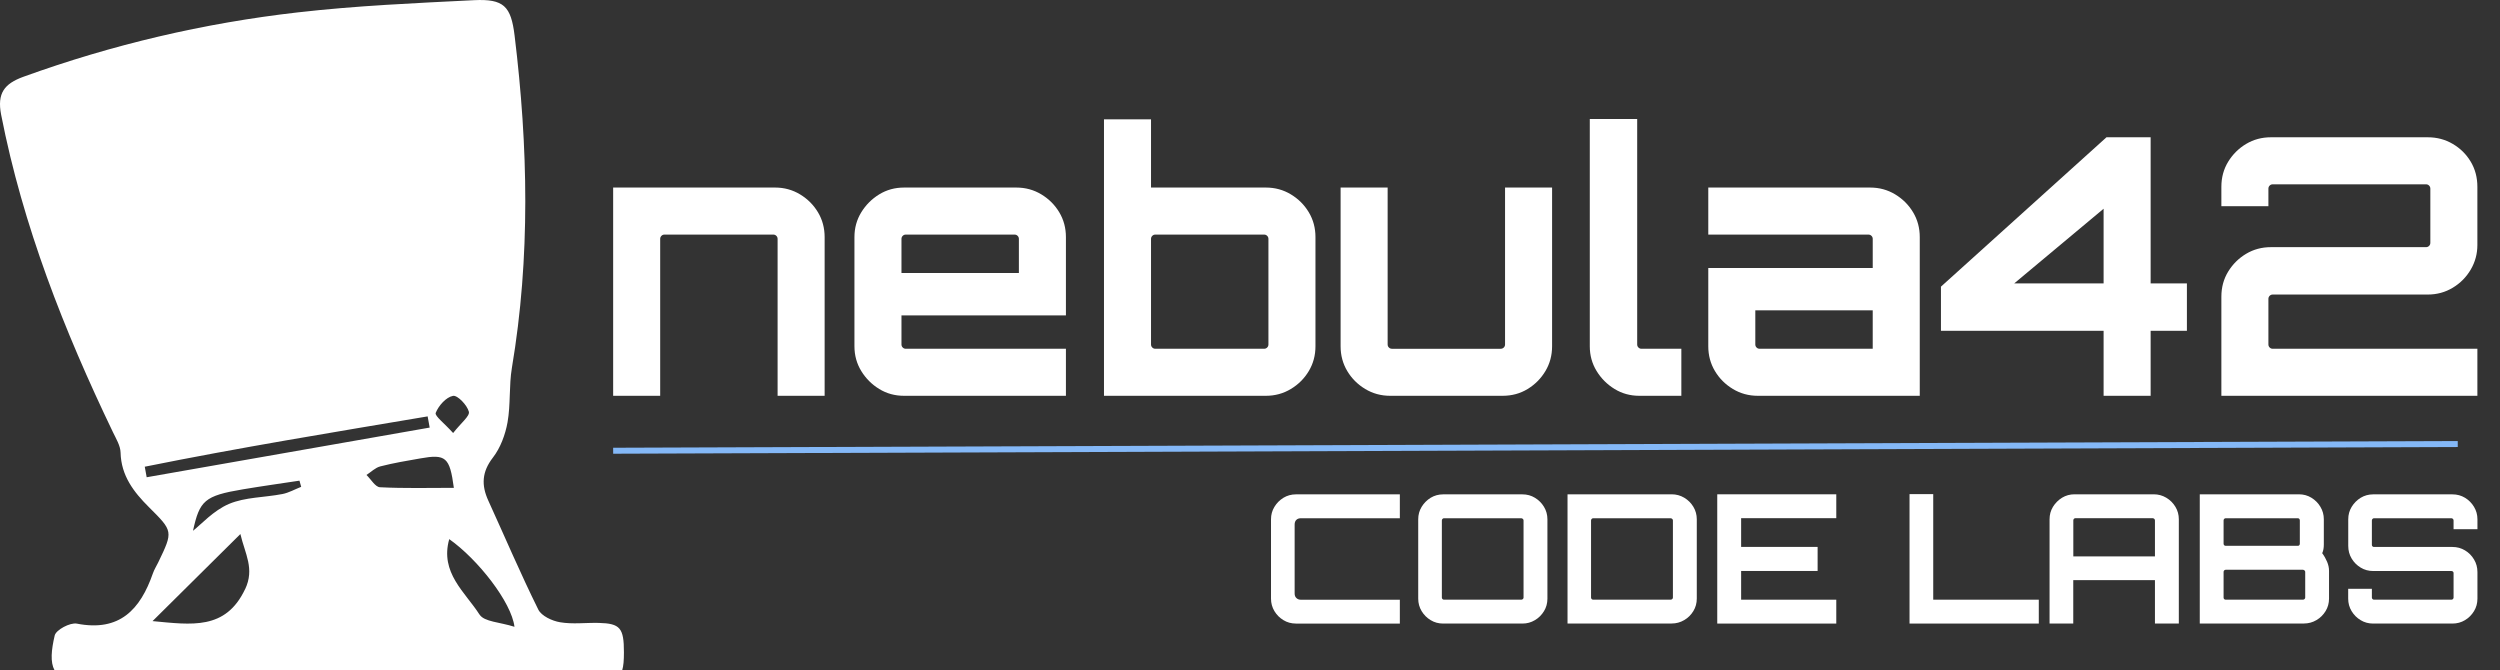
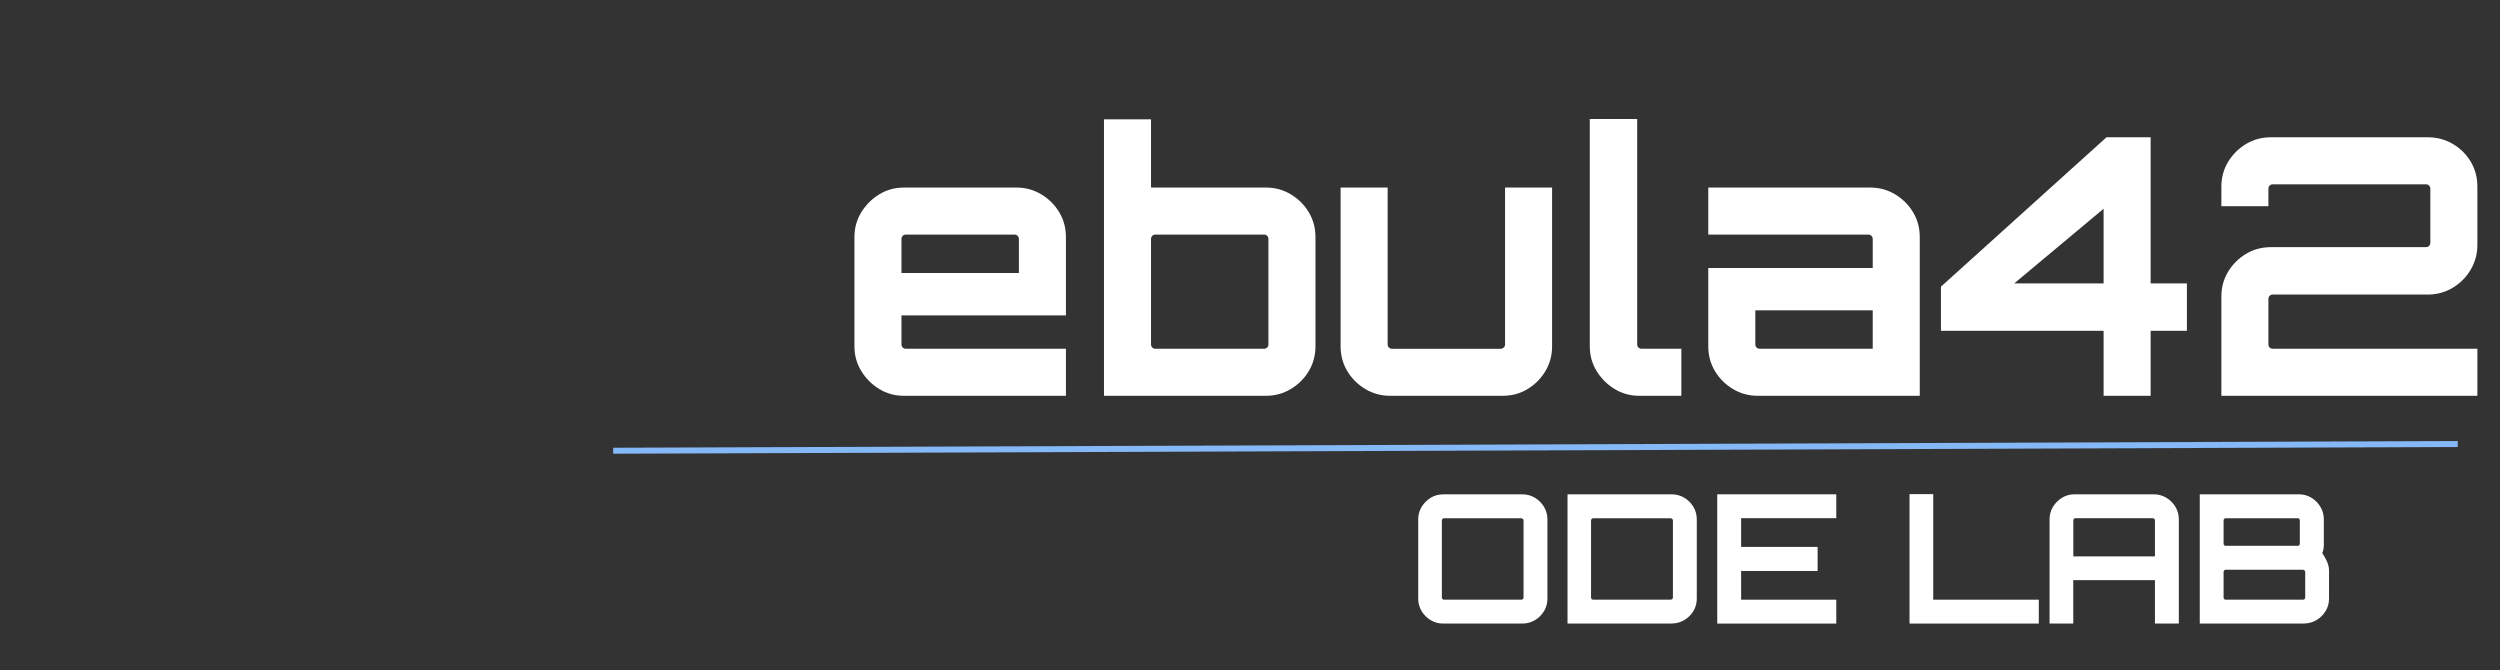
<svg xmlns="http://www.w3.org/2000/svg" id="Layer_1" data-name="Layer 1" version="1.1" viewBox="0 0 417.76 112">
  <rect x="0" y="0" width="417.76" height="112" fill="#333333" stroke="none" />
  <defs>
    <style>
      .cls-1 {
        fill: #84b8f7;
        stroke: #84b8f7;
        stroke-miterlimit: 10;
      }

      .cls-2 {
        isolation: isolate;
      }

      .cls-3 {
        fill: #fff;
        stroke-width: 0px;
      }
    </style>
  </defs>
-   <path class="cls-3" d="M104.26,108.99c0-4.06-.62-4.81-4.23-4.9-2.15-.05-4.35.25-6.44-.11-1.33-.22-3.11-1.05-3.64-2.12-2.96-5.98-5.58-12.13-8.35-18.2-1.18-2.58-1.09-4.8.77-7.2,1.26-1.63,2.07-3.83,2.44-5.89.53-2.98.23-6.11.73-9.11,3.11-18.49,2.71-37,.45-55.52-.6-4.91-1.81-6.15-6.78-5.91-9.83.49-19.68.92-29.45,2.04C34.08,3.86,18.78,7.45,3.91,12.83.72,13.99-.51,15.58.19,19.17c3.64,18.6,10.51,36.03,18.67,53.02.53,1.11,1.26,2.28,1.29,3.44.09,3.86,2.2,6.59,4.72,9.1,4.06,4.05,4.09,4.02,1.57,9.25-.3.61-.67,1.2-.89,1.83-2.1,6.04-5.56,9.8-12.71,8.4-1.12-.22-3.48,1.04-3.7,1.98-.57,2.44-.76,4.45-.03,5.81h94.86c.22-.71.29-1.68.29-3h0ZM72.81,68.99c.48-1.2,1.73-2.62,2.89-2.84.75-.14,2.36,1.54,2.65,2.65.19.72-1.32,1.88-2.63,3.56-1.44-1.61-3.11-2.86-2.91-3.36h0ZM24.51,79.75c-.11-.59-.21-1.18-.32-1.76,15.69-3.17,31.49-5.75,47.27-8.41.11.62.23,1.25.34,1.87-15.76,2.77-31.53,5.53-47.29,8.3ZM40.95,98.46c-3.26,6.87-8.94,5.94-15.46,5.33,5.07-5.02,9.64-9.56,14.68-14.55.78,3.33,2.41,5.8.79,9.22h-.01ZM47.16,82.56c-2.97.58-6.19.5-8.9,1.65-2.6,1.11-4.67,3.44-6.01,4.49,1.11-5.05,1.91-5.85,8.33-6.93,3.15-.53,6.31-.97,9.46-1.45.1.34.19.68.29,1.03-1.05.41-2.07,1-3.16,1.21h-.01ZM63.49,81.42c-.78-.04-1.5-1.33-2.25-2.05.77-.5,1.48-1.23,2.33-1.44,2.17-.56,4.4-.93,6.62-1.32,4.31-.77,4.96-.24,5.65,4.91-4.15,0-8.26.11-12.35-.1ZM80.13,102.7c-2.39-3.75-6.65-6.99-5.06-12.61,4.79,3.38,10.4,10.54,10.9,14.65-2.41-.78-5.05-.82-5.83-2.04h-.01Z" />
  <g class="cls-2">
    <g class="cls-2">
-       <path class="cls-3" d="M102.46,66.14V31.34h27.06c1.52,0,2.91.38,4.17,1.14,1.26.76,2.26,1.76,3,3,.74,1.24,1.11,2.62,1.11,4.14v26.52h-7.86v-26.22c0-.2-.07-.37-.21-.51-.14-.14-.31-.21-.51-.21h-18.18c-.2,0-.37.07-.51.21s-.21.31-.21.51v26.22h-7.86Z" />
      <path class="cls-3" d="M146.92,65c-1.24-.76-2.24-1.76-3-3-.76-1.24-1.14-2.62-1.14-4.14v-18.24c0-1.52.38-2.9,1.14-4.14.76-1.24,1.76-2.24,3-3,1.24-.76,2.62-1.14,4.14-1.14h18.78c1.52,0,2.91.38,4.17,1.14,1.26.76,2.26,1.76,3,3,.74,1.24,1.11,2.62,1.11,4.14v13.08h-27.48v4.86c0,.2.07.37.21.51.14.14.31.21.51.21h26.76v7.86h-27.06c-1.52,0-2.9-.38-4.14-1.14ZM150.64,45.62h19.62v-5.7c0-.2-.07-.37-.21-.51-.14-.14-.31-.21-.51-.21h-18.18c-.2,0-.37.07-.51.21s-.21.31-.21.51v5.7Z" />
      <path class="cls-3" d="M184.48,66.14V19.94h7.86v11.4h19.2c1.52,0,2.91.38,4.17,1.14,1.26.76,2.26,1.76,3,3,.74,1.24,1.11,2.62,1.11,4.14v18.24c0,1.52-.37,2.9-1.11,4.14-.74,1.24-1.74,2.24-3,3-1.26.76-2.65,1.14-4.17,1.14h-27.06ZM193.06,58.28h18.18c.2,0,.37-.07.51-.21s.21-.31.21-.51v-17.64c0-.2-.07-.37-.21-.51-.14-.14-.31-.21-.51-.21h-18.18c-.2,0-.37.07-.51.21s-.21.31-.21.51v17.64c0,.2.07.37.21.51.14.14.31.21.51.21Z" />
      <path class="cls-3" d="M228.13,65c-1.26-.76-2.26-1.76-3-3-.74-1.24-1.11-2.62-1.11-4.14v-26.52h7.86v26.22c0,.2.07.37.21.51.14.14.31.21.51.21h18.18c.2,0,.37-.07.51-.21s.21-.31.21-.51v-26.22h7.86v26.52c0,1.52-.37,2.9-1.11,4.14-.74,1.24-1.73,2.24-2.97,3-1.24.76-2.64,1.14-4.2,1.14h-18.78c-1.52,0-2.91-.38-4.17-1.14Z" />
      <path class="cls-3" d="M269.8,65c-1.24-.76-2.24-1.76-3-3-.76-1.24-1.14-2.62-1.14-4.14V19.88h7.92v37.68c0,.2.07.37.21.51.14.14.31.21.51.21h6.66v7.86h-7.02c-1.52,0-2.9-.38-4.14-1.14Z" />
      <path class="cls-3" d="M293.74,66.14c-1.52,0-2.91-.38-4.17-1.14-1.26-.76-2.26-1.76-3-3-.74-1.24-1.11-2.62-1.11-4.14v-13.08h27.48v-4.86c0-.2-.07-.37-.21-.51-.14-.14-.31-.21-.51-.21h-26.76v-7.86h27.06c1.52,0,2.91.38,4.17,1.14,1.26.76,2.26,1.76,3,3,.74,1.24,1.11,2.62,1.11,4.14v26.52h-27.06ZM294.04,58.28h18.9v-6.42h-19.62v5.7c0,.2.07.37.21.51.14.14.31.21.51.21Z" />
      <path class="cls-3" d="M351.52,66.14v-10.86h-27.18v-7.38l27.66-24.96h7.38v24.42h6.06v7.92h-6.06v10.86h-7.86ZM336.58,47.36h14.94v-12.48l-14.94,12.48Z" />
      <path class="cls-3" d="M371.2,66.14v-16.56c0-1.56.38-2.96,1.14-4.2.76-1.24,1.76-2.23,3-2.97,1.24-.74,2.62-1.11,4.14-1.11h25.92c.2,0,.37-.07.51-.21s.21-.31.21-.51v-9.06c0-.2-.07-.37-.21-.51-.14-.14-.31-.21-.51-.21h-25.62c-.2,0-.37.07-.51.21s-.21.31-.21.51v2.94h-7.86v-3.24c0-1.56.38-2.96,1.14-4.2.76-1.24,1.76-2.23,3-2.97s2.62-1.11,4.14-1.11h26.22c1.52,0,2.91.37,4.17,1.11s2.26,1.73,3,2.97c.74,1.24,1.11,2.64,1.11,4.2v9.72c0,1.48-.37,2.85-1.11,4.11s-1.74,2.27-3,3.03-2.65,1.14-4.17,1.14h-25.92c-.2,0-.37.07-.51.21s-.21.31-.21.51v7.62c0,.2.07.37.21.51.14.14.31.21.51.21h34.2v7.86h-42.78Z" />
    </g>
  </g>
  <g class="cls-2">
    <g class="cls-2">
-       <path class="cls-3" d="M216.55,104.2c-.76,0-1.46-.19-2.08-.57-.63-.38-1.13-.88-1.51-1.51-.38-.63-.57-1.33-.57-2.08v-13.26c0-.76.19-1.46.57-2.08.38-.63.88-1.13,1.51-1.52.63-.38,1.33-.57,2.08-.57h17.37v3.99h-16.53c-.32,0-.58.09-.76.27-.19.18-.29.44-.29.78v11.52c0,.32.09.58.29.76.19.19.44.29.76.29h16.53v3.99h-17.37Z" />
      <path class="cls-3" d="M241.15,104.2c-.76,0-1.46-.19-2.08-.57-.63-.38-1.13-.88-1.51-1.51s-.57-1.33-.57-2.08v-13.26c0-.76.19-1.46.57-2.08s.88-1.13,1.51-1.52c.63-.38,1.33-.57,2.08-.57h13.26c.76,0,1.46.19,2.08.57.63.38,1.14.89,1.52,1.52s.57,1.33.57,2.08v13.26c0,.76-.19,1.46-.57,2.08s-.88,1.14-1.52,1.51c-.63.38-1.32.57-2.08.57h-13.26ZM241.3,100.21h12.9c.1,0,.19-.03.27-.1.08-.07.12-.16.12-.25v-12.9c0-.1-.04-.18-.12-.25-.08-.07-.17-.11-.27-.11h-12.9c-.1,0-.19.04-.25.11-.07.07-.11.16-.11.25v12.9c0,.1.04.18.11.25.07.07.15.1.25.1Z" />
      <path class="cls-3" d="M261.94,104.2v-21.6h17.4c.76,0,1.46.19,2.1.57.64.38,1.15.89,1.53,1.52.38.63.57,1.33.57,2.08v13.26c0,.76-.19,1.46-.57,2.08-.38.63-.89,1.14-1.53,1.51-.64.38-1.34.57-2.1.57h-17.4ZM266.23,100.21h12.93c.1,0,.19-.03.27-.1.08-.07.12-.16.12-.25v-12.9c0-.1-.04-.18-.12-.25-.08-.07-.17-.11-.27-.11h-12.93c-.1,0-.19.04-.25.11-.07.07-.11.16-.11.25v12.9c0,.1.04.18.11.25.07.07.15.1.25.1Z" />
      <path class="cls-3" d="M286.96,104.2v-21.6h19.89v3.99h-15.9v4.8h12.78v4.02h-12.78v4.8h15.9v3.99h-19.89Z" />
      <path class="cls-3" d="M319.09,104.2v-21.63h3.96v17.64h17.64v3.99h-21.6Z" />
      <path class="cls-3" d="M342.49,86.77c0-.76.19-1.46.57-2.08s.89-1.13,1.52-1.52c.63-.38,1.32-.57,2.08-.57h13.23c.76,0,1.46.19,2.1.57.64.38,1.15.89,1.53,1.52s.57,1.33.57,2.08v17.43h-3.99v-7.26h-13.65v7.26h-3.96v-17.43ZM360.1,92.98v-6.03c0-.1-.04-.18-.12-.25-.08-.07-.17-.11-.27-.11h-12.9c-.1,0-.18.04-.25.11s-.1.16-.1.25v6.03h13.65Z" />
      <path class="cls-3" d="M367.6,82.6h16.56c.76,0,1.46.19,2.08.57.63.38,1.13.89,1.51,1.52s.57,1.33.57,2.08v4.23c0,.26-.02.51-.06.75-.04.24-.11.47-.21.69.34.46.61.94.82,1.44.21.5.32,1,.32,1.5v4.65c0,.76-.19,1.46-.57,2.08s-.89,1.14-1.53,1.51c-.64.38-1.34.57-2.1.57h-17.4v-21.6ZM371.92,91.21h12.06c.1,0,.18-.03.24-.1.06-.07.09-.16.09-.25v-3.9c0-.1-.03-.18-.09-.25-.06-.07-.14-.11-.24-.11h-12.06c-.1,0-.18.04-.25.11s-.1.16-.1.25v3.9c0,.1.03.18.1.25s.15.1.25.1ZM371.92,100.21h12.9c.1,0,.19-.03.27-.1s.12-.16.12-.25v-4.29c0-.1-.04-.18-.12-.25s-.17-.11-.27-.11h-12.9c-.1,0-.18.04-.25.11s-.1.15-.1.25v4.29c0,.1.03.18.1.25s.15.1.25.1Z" />
-       <path class="cls-3" d="M396.55,104.2c-.76,0-1.46-.19-2.08-.57-.63-.38-1.13-.88-1.51-1.51s-.57-1.33-.57-2.08v-1.65h3.96v1.47c0,.1.04.18.11.25.07.07.15.1.25.1h12.93c.1,0,.18-.03.25-.1s.11-.16.11-.25v-4.11c0-.1-.04-.18-.11-.24-.07-.06-.16-.09-.25-.09h-13.08c-.76,0-1.46-.19-2.08-.57-.63-.38-1.13-.88-1.51-1.51s-.57-1.33-.57-2.12v-4.44c0-.76.19-1.46.57-2.08s.88-1.13,1.51-1.52c.63-.38,1.33-.57,2.08-.57h13.26c.76,0,1.46.19,2.09.57.63.38,1.13.89,1.51,1.52s.57,1.33.57,2.08v1.65h-3.99v-1.47c0-.1-.04-.18-.11-.25s-.16-.11-.25-.11h-12.93c-.1,0-.19.04-.25.11-.07.07-.11.16-.11.25v4.11c0,.1.04.18.11.24.07.06.15.09.25.09h13.11c.76,0,1.46.19,2.09.57.63.38,1.13.88,1.51,1.52.38.63.57,1.33.57,2.11v4.44c0,.76-.19,1.46-.57,2.08s-.88,1.14-1.51,1.51c-.63.38-1.33.57-2.09.57h-13.26Z" />
    </g>
  </g>
  <path class="cls-1" d="M102.46,75.32l308.24-1.12" />
</svg>